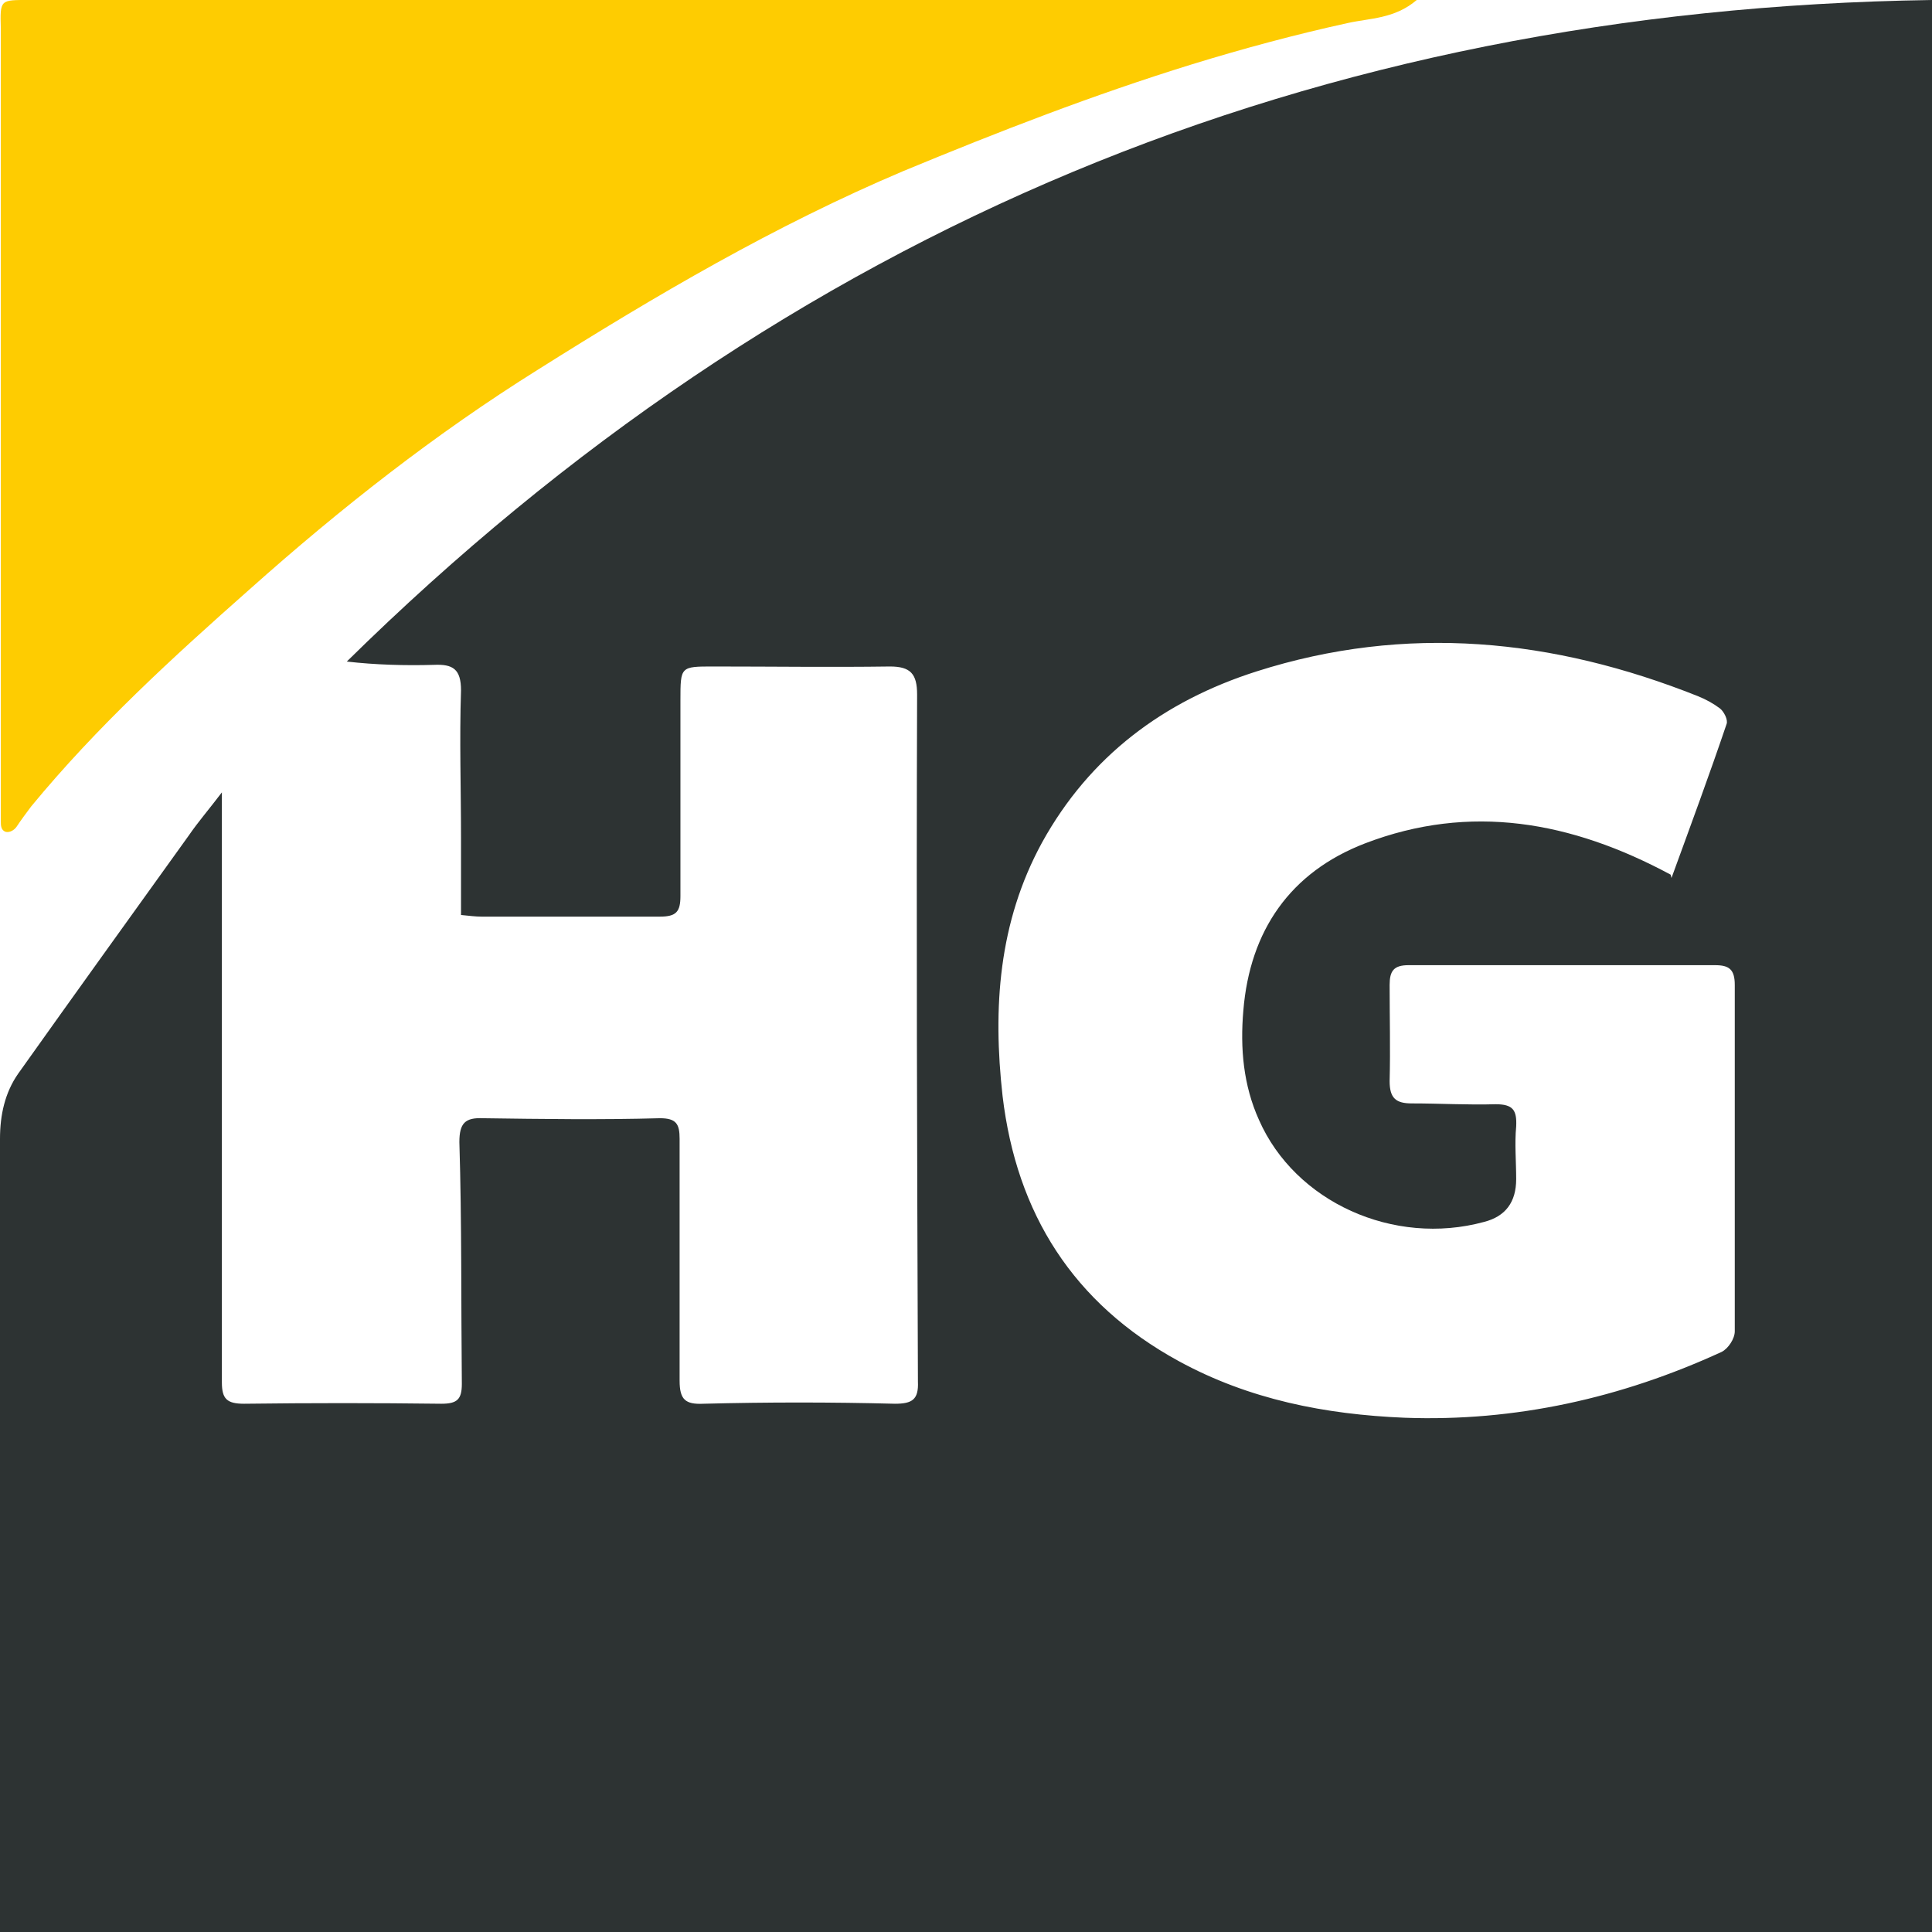
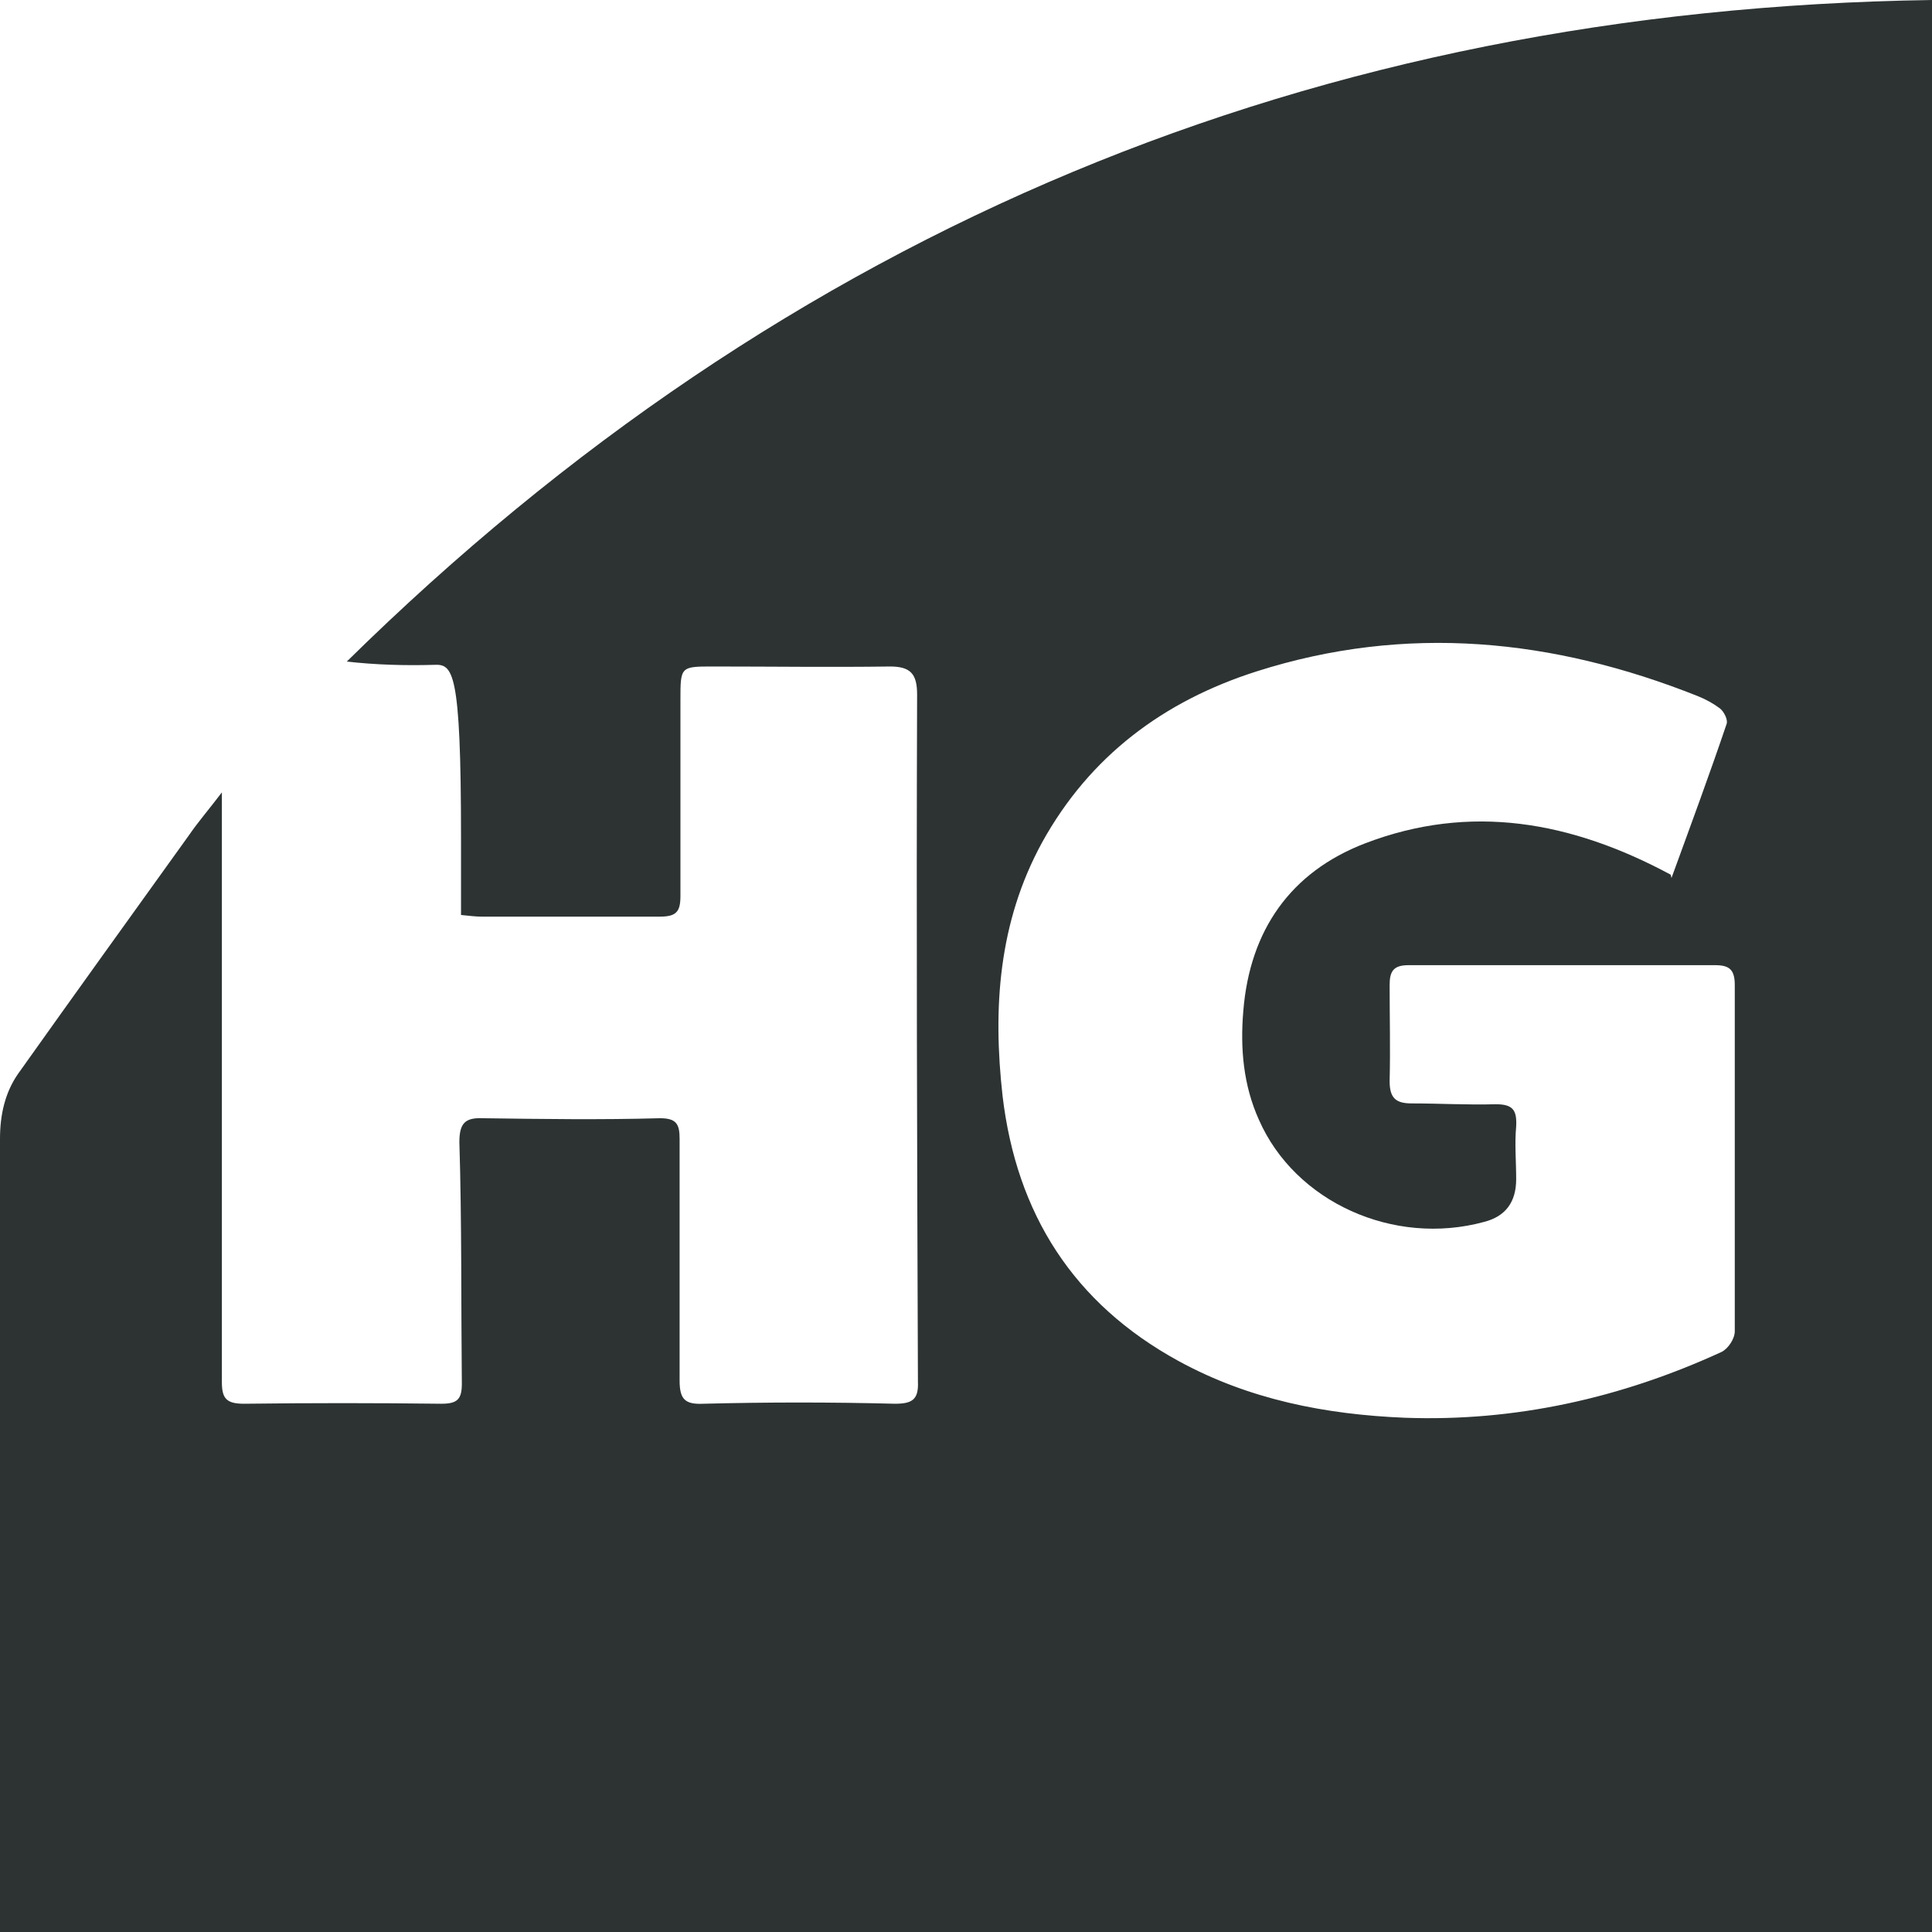
<svg xmlns="http://www.w3.org/2000/svg" width="465" height="465" viewBox="0 0 465 465" fill="none">
-   <path d="M340.987 0.001C335.647 4.555 329.713 4.357 324.373 5.546C311.714 8.318 299.254 11.685 286.991 15.448C263.256 22.775 240.313 31.687 217.369 41.193C186.514 54.264 157.835 71.097 129.551 88.921C104.828 104.368 81.885 122.39 60.128 141.798C41.536 158.235 23.339 174.871 7.516 194.081C6.329 195.665 5.143 197.249 3.956 199.032C3.363 199.824 2.374 200.418 1.385 200.22C0.198 199.824 0.198 198.636 0.198 197.645C0.198 194.873 0.198 192.298 0.198 189.526C0.198 128.727 0.198 67.929 0.198 6.932C0 -0.197 0 0.001 7.121 0.001C72.984 0.001 138.65 0.001 204.513 0.001C249.609 0.001 294.902 0.001 340.987 0.001Z" fill="#FECC01" />
-   <path d="M110.959 220.024C110.959 213.687 110.959 207.745 110.959 201.606C110.959 189.724 110.564 178.039 110.959 166.157C110.959 161.008 108.981 159.819 104.432 160.018C97.51 160.216 90.389 160.018 83.467 159.225C189.283 55.056 316.461 2.179 465 0V465H0C0 463.218 0 461.238 0 459.257C0 397.469 0 335.878 0 274.089C0 268.346 1.187 262.999 4.351 258.444C17.999 239.234 31.844 220.024 45.491 201.012C47.667 197.843 50.238 194.873 53.403 190.714C53.403 194.081 53.403 196.061 53.403 198.239C53.403 242.997 53.403 287.952 53.403 332.709C53.403 336.67 54.59 337.858 58.743 337.858C74.566 337.66 90.389 337.66 106.212 337.858C109.97 337.858 111.157 336.868 111.157 333.105C110.959 313.697 111.157 294.289 110.564 274.881C110.564 270.326 111.948 268.94 116.299 269.138C130.54 269.336 144.583 269.534 158.824 269.138C162.78 269.138 163.571 270.524 163.571 274.089C163.571 293.497 163.571 312.905 163.571 332.313C163.571 336.868 164.955 338.056 169.307 337.858C184.734 337.462 199.964 337.462 215.391 337.858C219.545 337.858 221.127 336.868 220.929 332.511C220.732 277.456 220.534 222.202 220.732 167.147C220.732 162.196 219.149 160.414 214.205 160.414C199.964 160.612 185.921 160.414 171.68 160.414C163.769 160.414 163.769 160.414 163.769 168.533C163.769 184.179 163.769 199.824 163.769 215.667C163.769 219.43 162.78 220.618 158.824 220.618C144.583 220.618 130.145 220.618 115.904 220.618C114.519 220.618 112.937 220.42 110.959 220.222V220.024ZM402.301 211.31C406.85 198.834 411.399 186.555 415.553 174.276C415.949 173.286 414.96 171.306 413.971 170.514C412.388 169.325 410.608 168.335 408.63 167.543C373.82 153.68 338.416 150.115 302.418 161.602C280.068 168.731 262.267 182 250.795 202.794C240.313 222.004 238.928 242.601 241.302 263.791C244.664 292.111 258.311 313.697 283.628 327.56C300.638 336.868 319.032 340.433 338.02 341.225C364.721 342.215 390.236 336.472 414.366 325.382C415.949 324.59 417.531 322.213 417.531 320.431C417.531 292.705 417.531 264.781 417.531 237.055C417.531 233.293 416.146 232.302 412.784 232.302C388.258 232.302 363.535 232.302 339.009 232.302C335.449 232.302 334.46 233.689 334.46 237.055C334.46 244.779 334.658 252.503 334.46 260.226C334.46 264.385 336.042 265.573 339.8 265.573C346.525 265.573 353.25 265.969 359.975 265.771C364.128 265.771 365.117 267.158 364.919 271.118C364.524 275.277 364.919 279.436 364.919 283.793C364.919 289.338 362.348 292.771 357.205 294.091C335.449 300.032 311.714 289.338 303.011 269.534C299.254 261.216 298.462 252.305 299.254 243.195C300.836 223.985 310.527 209.924 328.526 202.992C353.843 193.288 378.171 197.645 402.103 210.518L402.301 211.31Z" fill="#2D3333" />
+   <path d="M110.959 220.024C110.959 213.687 110.959 207.745 110.959 201.606C110.959 161.008 108.981 159.819 104.432 160.018C97.51 160.216 90.389 160.018 83.467 159.225C189.283 55.056 316.461 2.179 465 0V465H0C0 463.218 0 461.238 0 459.257C0 397.469 0 335.878 0 274.089C0 268.346 1.187 262.999 4.351 258.444C17.999 239.234 31.844 220.024 45.491 201.012C47.667 197.843 50.238 194.873 53.403 190.714C53.403 194.081 53.403 196.061 53.403 198.239C53.403 242.997 53.403 287.952 53.403 332.709C53.403 336.67 54.59 337.858 58.743 337.858C74.566 337.66 90.389 337.66 106.212 337.858C109.97 337.858 111.157 336.868 111.157 333.105C110.959 313.697 111.157 294.289 110.564 274.881C110.564 270.326 111.948 268.94 116.299 269.138C130.54 269.336 144.583 269.534 158.824 269.138C162.78 269.138 163.571 270.524 163.571 274.089C163.571 293.497 163.571 312.905 163.571 332.313C163.571 336.868 164.955 338.056 169.307 337.858C184.734 337.462 199.964 337.462 215.391 337.858C219.545 337.858 221.127 336.868 220.929 332.511C220.732 277.456 220.534 222.202 220.732 167.147C220.732 162.196 219.149 160.414 214.205 160.414C199.964 160.612 185.921 160.414 171.68 160.414C163.769 160.414 163.769 160.414 163.769 168.533C163.769 184.179 163.769 199.824 163.769 215.667C163.769 219.43 162.78 220.618 158.824 220.618C144.583 220.618 130.145 220.618 115.904 220.618C114.519 220.618 112.937 220.42 110.959 220.222V220.024ZM402.301 211.31C406.85 198.834 411.399 186.555 415.553 174.276C415.949 173.286 414.96 171.306 413.971 170.514C412.388 169.325 410.608 168.335 408.63 167.543C373.82 153.68 338.416 150.115 302.418 161.602C280.068 168.731 262.267 182 250.795 202.794C240.313 222.004 238.928 242.601 241.302 263.791C244.664 292.111 258.311 313.697 283.628 327.56C300.638 336.868 319.032 340.433 338.02 341.225C364.721 342.215 390.236 336.472 414.366 325.382C415.949 324.59 417.531 322.213 417.531 320.431C417.531 292.705 417.531 264.781 417.531 237.055C417.531 233.293 416.146 232.302 412.784 232.302C388.258 232.302 363.535 232.302 339.009 232.302C335.449 232.302 334.46 233.689 334.46 237.055C334.46 244.779 334.658 252.503 334.46 260.226C334.46 264.385 336.042 265.573 339.8 265.573C346.525 265.573 353.25 265.969 359.975 265.771C364.128 265.771 365.117 267.158 364.919 271.118C364.524 275.277 364.919 279.436 364.919 283.793C364.919 289.338 362.348 292.771 357.205 294.091C335.449 300.032 311.714 289.338 303.011 269.534C299.254 261.216 298.462 252.305 299.254 243.195C300.836 223.985 310.527 209.924 328.526 202.992C353.843 193.288 378.171 197.645 402.103 210.518L402.301 211.31Z" fill="#2D3333" />
</svg>